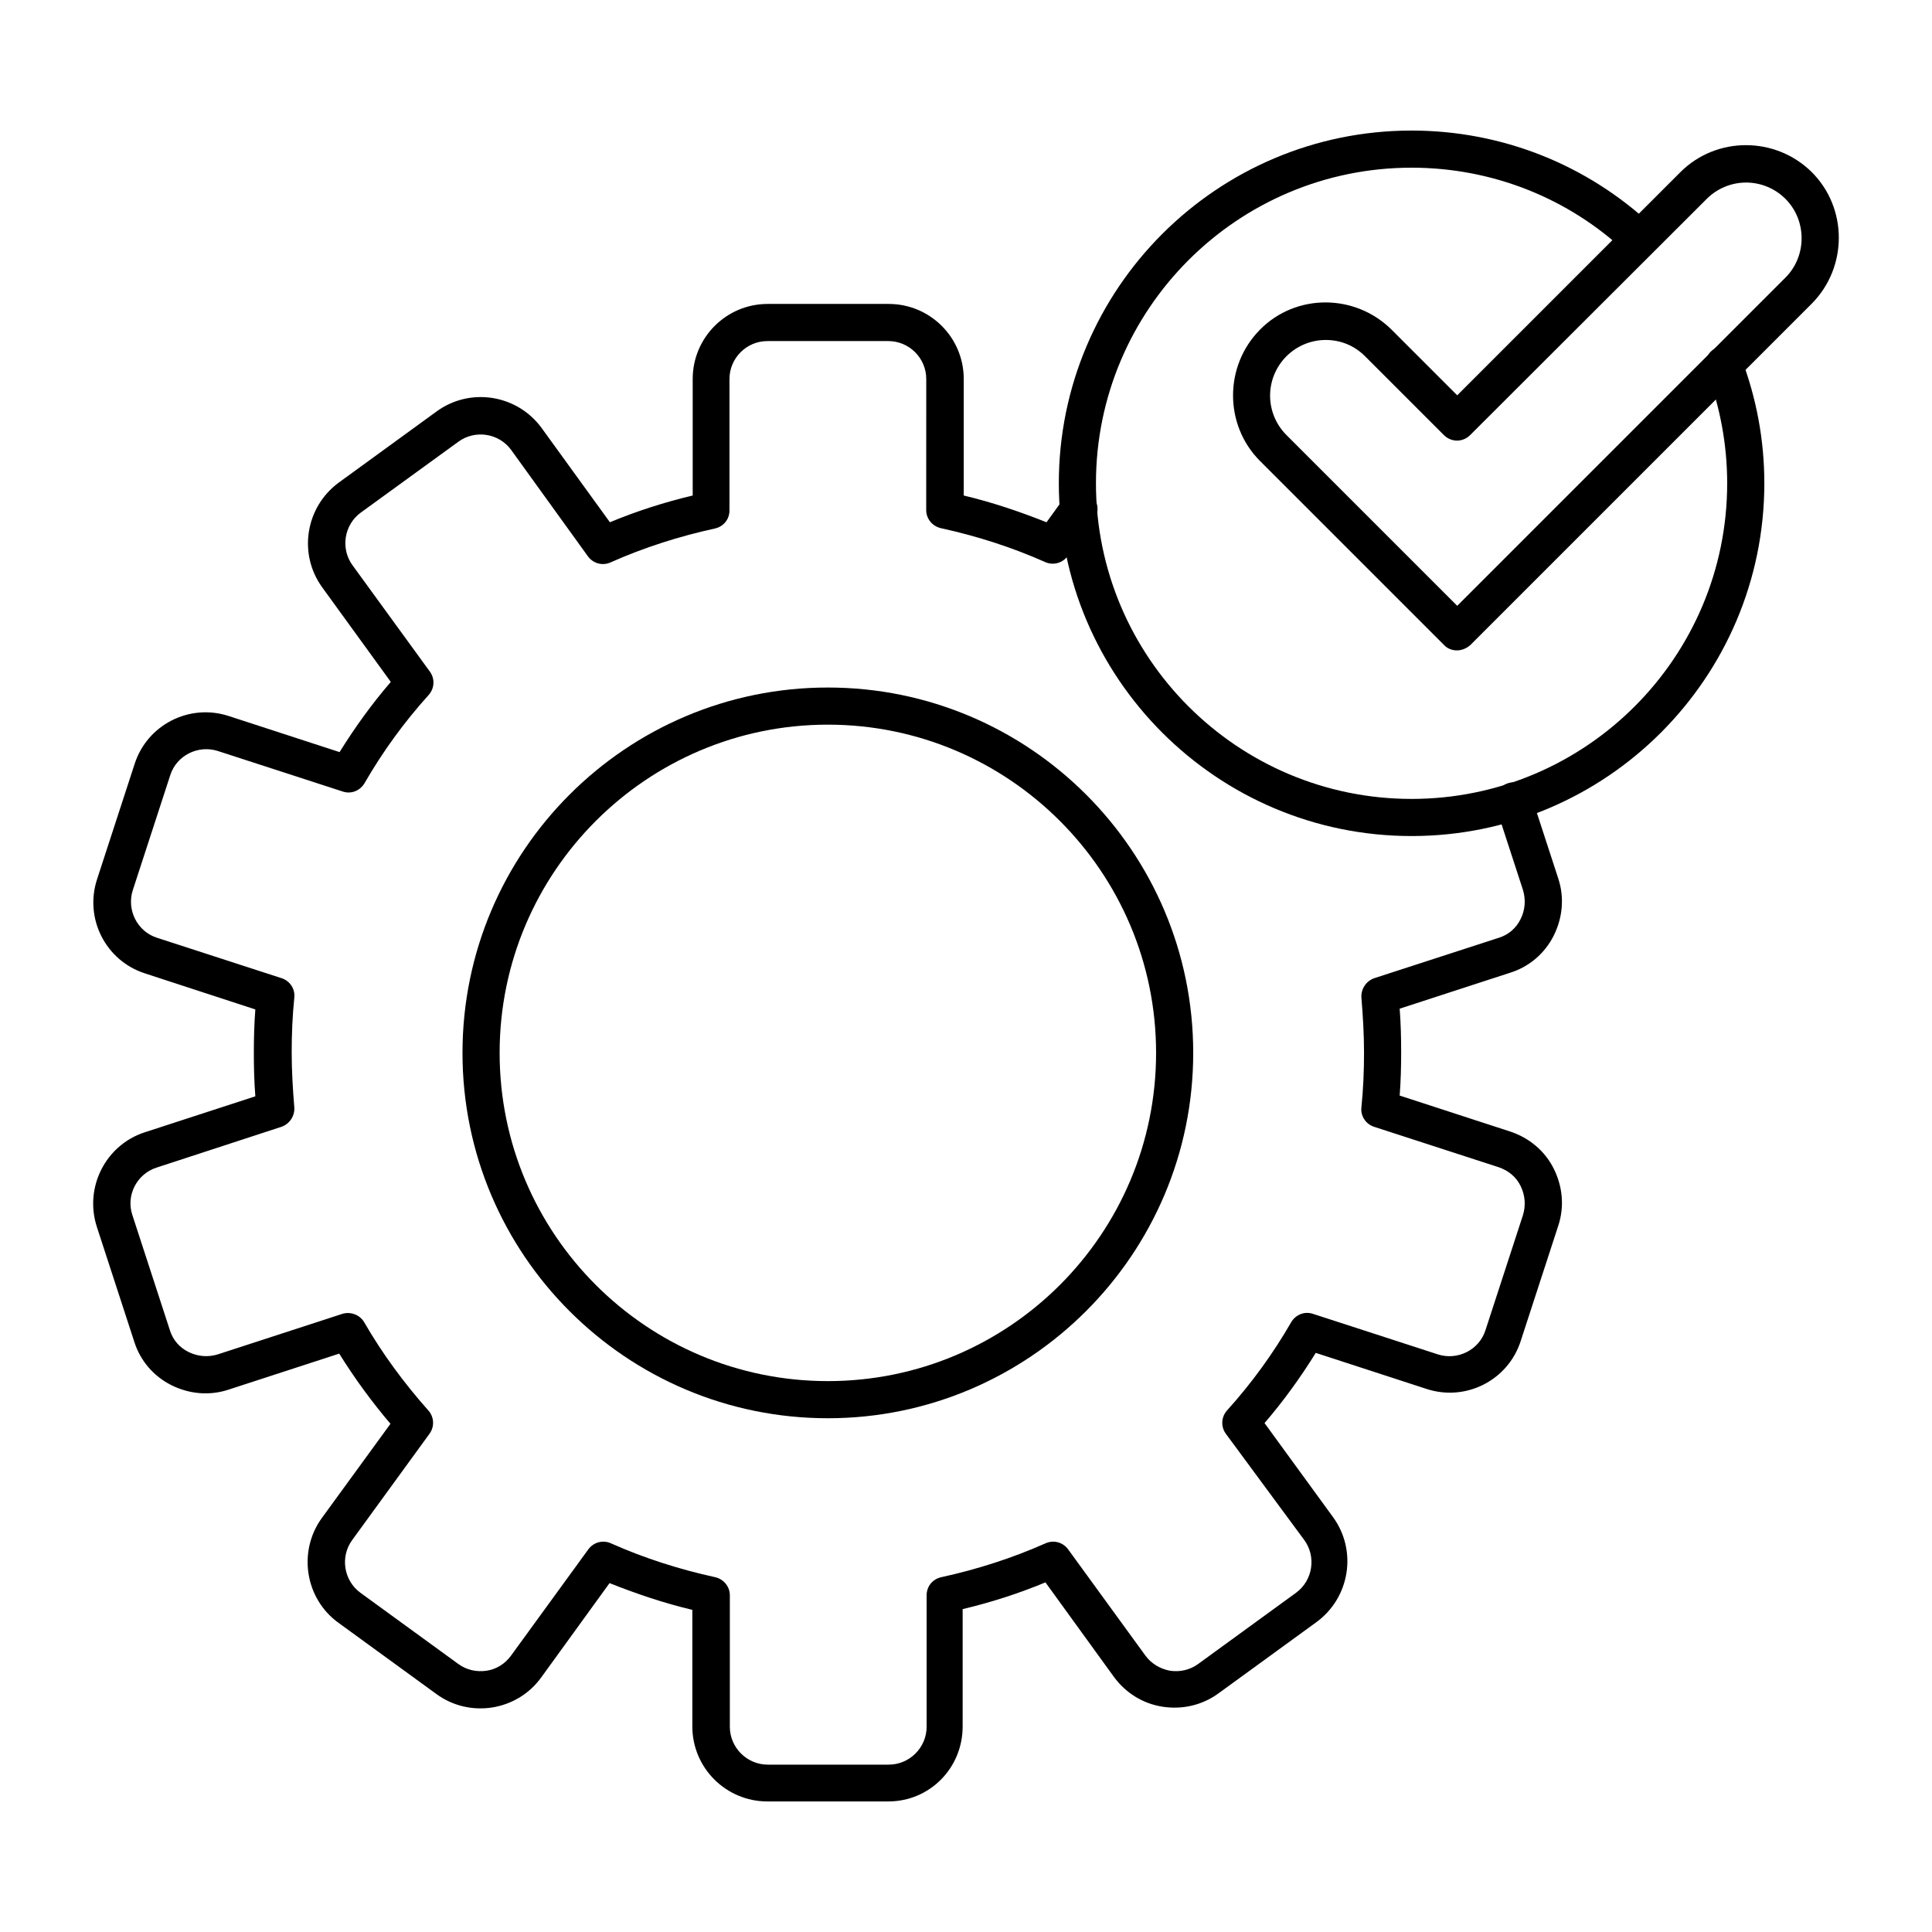
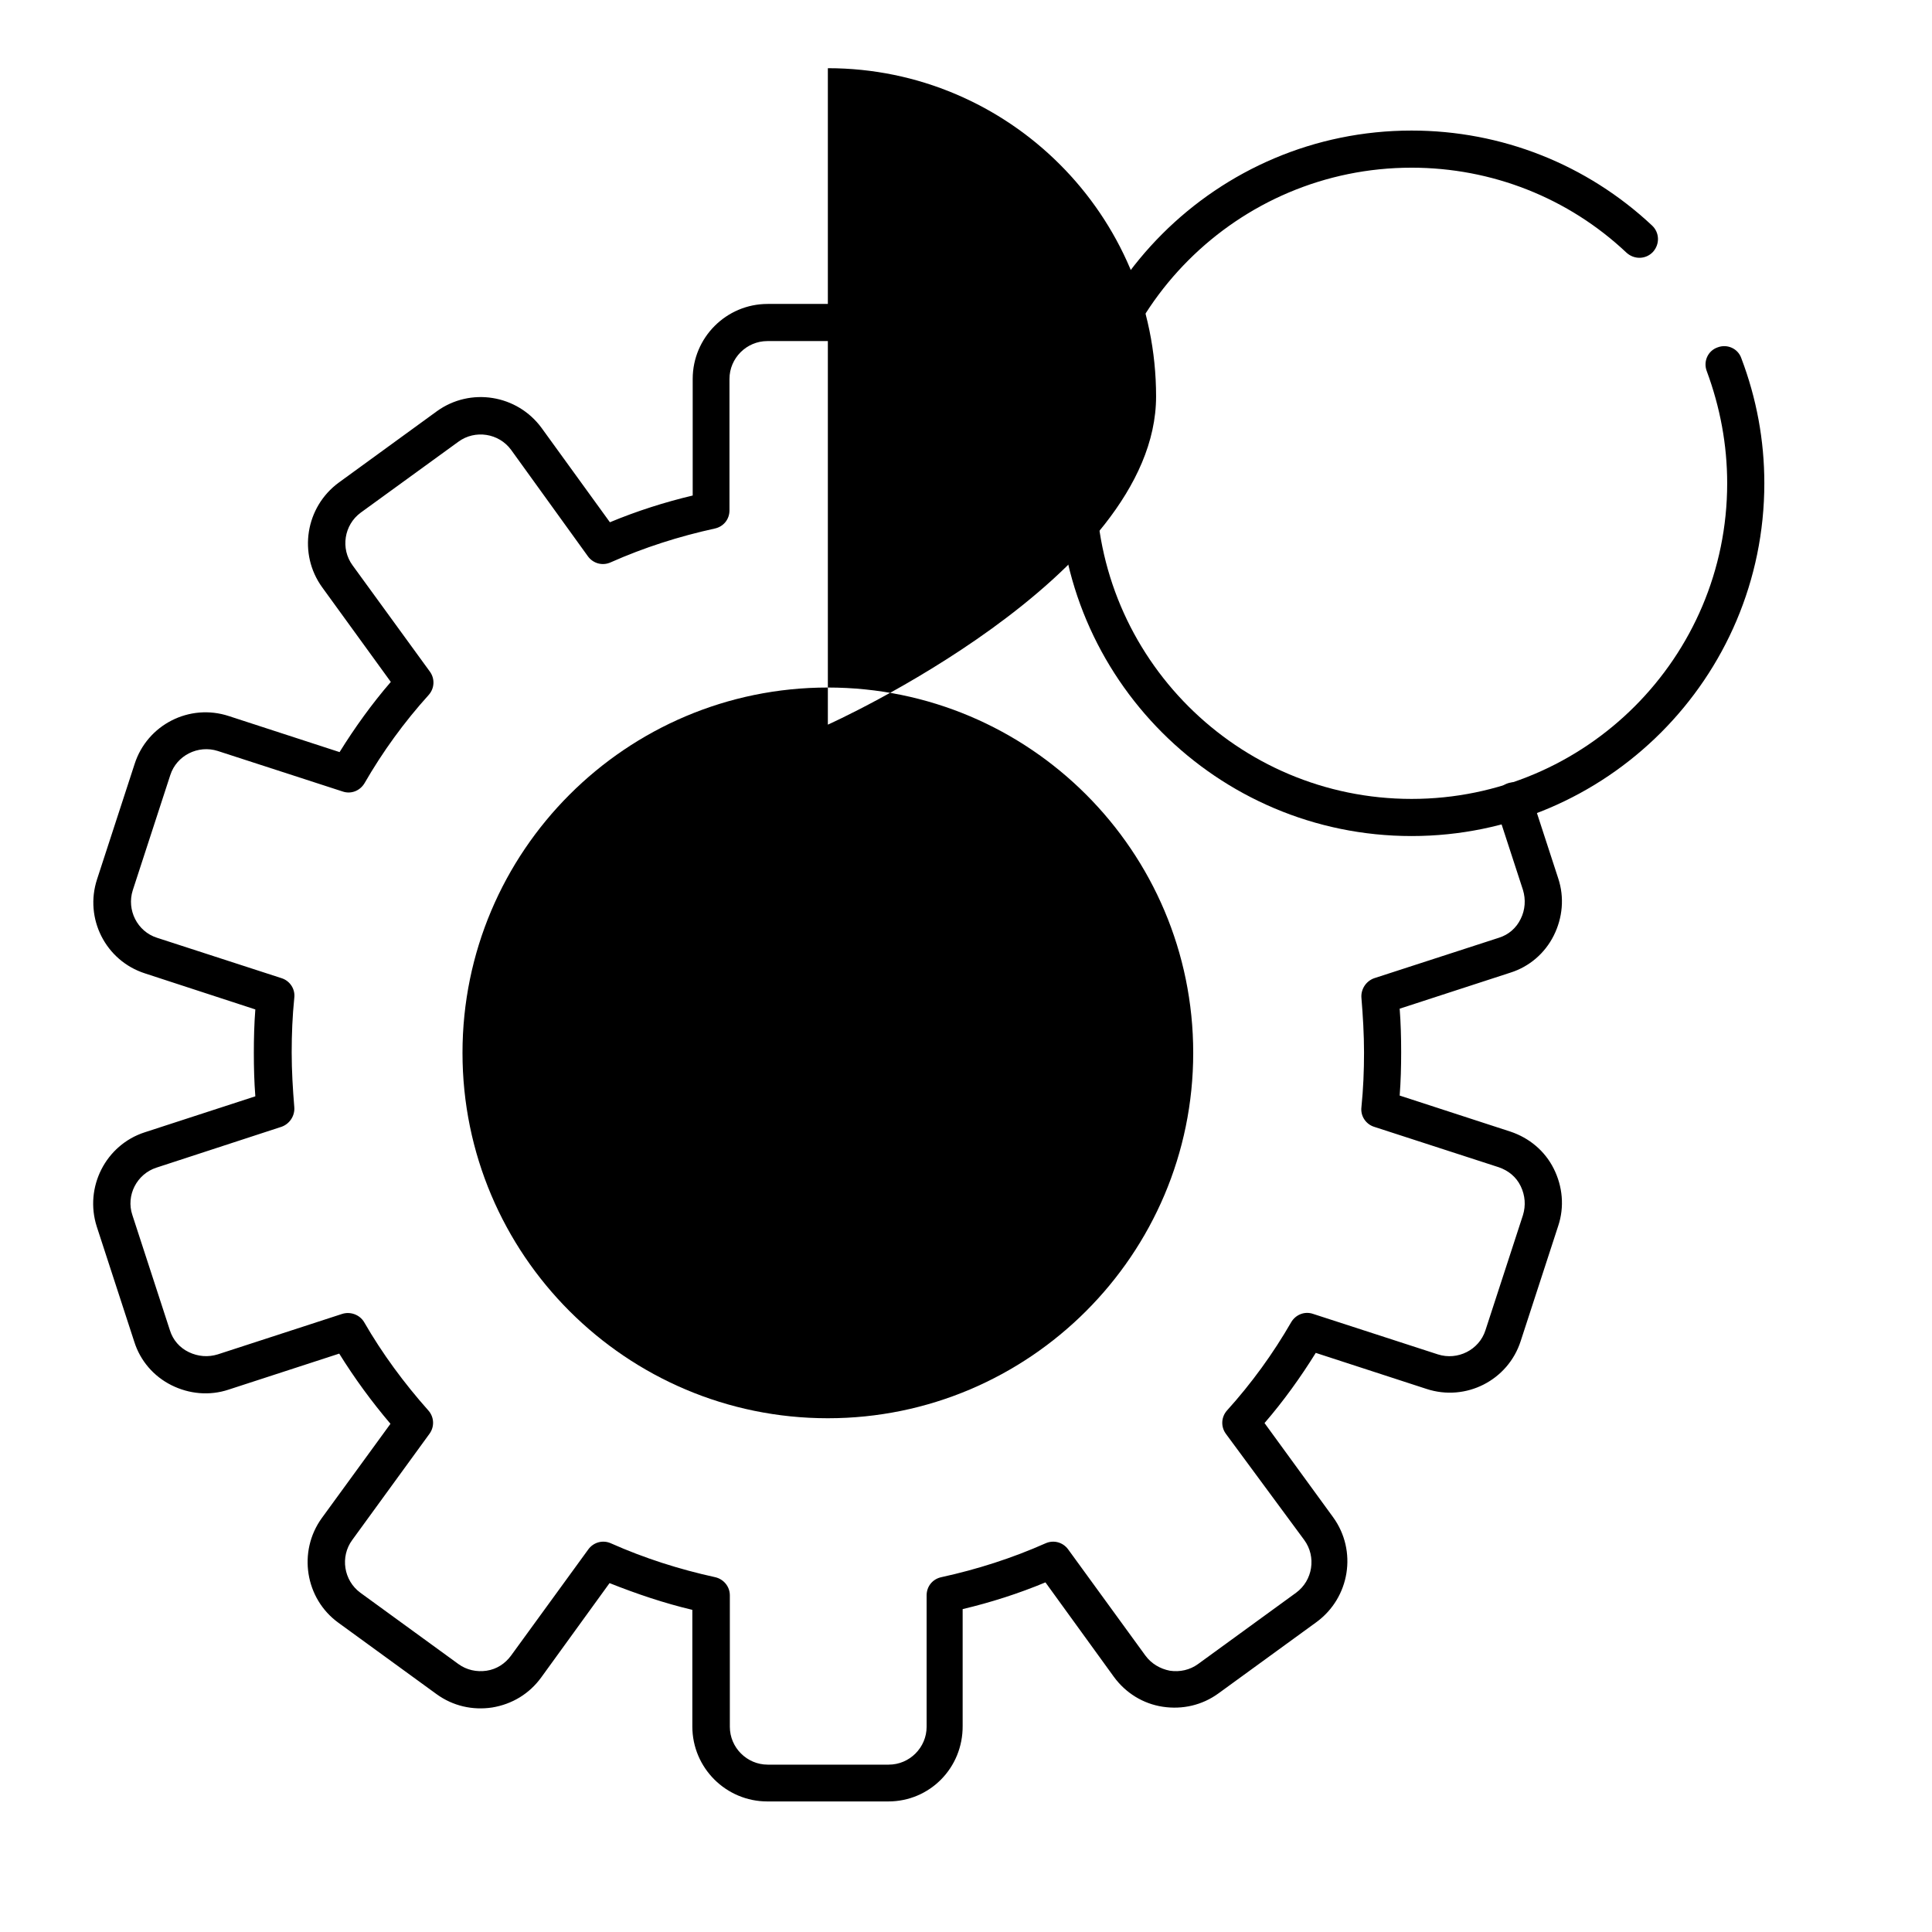
<svg xmlns="http://www.w3.org/2000/svg" fill="#000000" width="800px" height="800px" version="1.1" viewBox="144 144 512 512">
  <g>
-     <path d="m363.39 519.85c-53.43 0-96.824-43.395-96.824-96.824 0-53.43 43.395-96.824 96.824-96.824 53.43 0 96.824 43.395 96.824 96.824 0 53.43-43.492 96.824-96.824 96.824zm0-183.81c-47.922 0-86.984 38.965-86.984 86.984 0 48.02 38.965 86.984 86.984 86.984s86.984-38.965 86.984-86.984c0-48.02-39.062-86.984-86.984-86.984z" />
+     <path d="m363.39 519.85c-53.43 0-96.824-43.395-96.824-96.824 0-53.43 43.395-96.824 96.824-96.824 53.43 0 96.824 43.395 96.824 96.824 0 53.43-43.492 96.824-96.824 96.824zm0-183.81s86.984-38.965 86.984-86.984c0-48.02-39.062-86.984-86.984-86.984z" />
    <path d="m379.43 621.4h-32.078c-10.922 0-19.875-8.855-19.875-19.875v-30.898c-7.477-1.77-14.762-4.231-21.941-7.086l-18.105 24.992c-3.148 4.328-7.676 7.086-12.988 7.969-5.215 0.789-10.43-0.395-14.762-3.543l-25.977-18.895c-8.855-6.394-10.824-18.895-4.43-27.75l18.203-24.992c-5.019-5.902-9.543-12.102-13.578-18.598l-29.324 9.543c-5.019 1.672-10.43 1.18-15.152-1.18-4.723-2.363-8.266-6.496-9.84-11.512l-9.938-30.504c-3.344-10.43 2.363-21.648 12.695-24.992l29.324-9.543c-0.297-3.836-0.395-7.676-0.395-11.512 0-3.836 0.098-7.676 0.395-11.512l-29.234-9.547c-10.43-3.344-16.137-14.562-12.695-24.992l9.938-30.504c3.344-10.43 14.562-16.137 24.992-12.695l29.324 9.543c4.035-6.496 8.562-12.793 13.578-18.598l-18.199-25.09c-6.394-8.855-4.43-21.254 4.43-27.75l25.977-18.895c8.855-6.394 21.254-4.43 27.75 4.43l18.105 24.992c7.086-2.953 14.465-5.312 21.941-7.086v-30.895c0-10.922 8.855-19.875 19.875-19.875h32.078c10.922 0 19.875 8.855 19.875 19.875v30.898c7.477 1.77 14.762 4.231 21.941 7.086l4.625-6.394c1.574-2.164 4.625-2.656 6.887-1.082 2.164 1.574 2.656 4.723 1.082 6.887l-6.988 9.543c-1.379 1.871-3.836 2.559-6.004 1.574-8.855-3.938-18.105-6.887-27.551-8.953-2.262-0.492-3.938-2.461-3.938-4.82l0.012-34.738c0-5.512-4.527-10.035-10.035-10.035h-32.078c-5.512 0-10.035 4.527-10.035 10.035v34.832c0 2.363-1.574 4.328-3.938 4.82-9.445 2.066-18.695 5.019-27.551 8.953-2.164 0.984-4.625 0.297-6.004-1.574l-20.371-28.234c-3.246-4.43-9.543-5.41-13.973-2.164l-25.879 18.793c-4.43 3.246-5.41 9.543-2.164 13.973l20.469 28.141c1.379 1.871 1.277 4.43-0.297 6.199-6.496 7.184-12.203 15.055-17.023 23.418-1.18 1.969-3.543 2.953-5.805 2.164l-33.062-10.727c-5.215-1.672-10.922 1.18-12.594 6.394l-9.938 30.504c-1.672 5.215 1.18 10.922 6.394 12.594l33.062 10.727c2.164 0.688 3.641 2.856 3.344 5.215-0.492 4.82-0.688 9.645-0.688 14.465 0 4.82 0.297 9.742 0.688 14.465 0.195 2.262-1.18 4.43-3.344 5.215l-33.164 10.832c-5.215 1.672-8.168 7.379-6.394 12.594l9.938 30.504c0.789 2.559 2.559 4.625 5.019 5.805 2.461 1.18 5.117 1.379 7.676 0.59l32.965-10.723c2.164-0.688 4.625 0.195 5.805 2.164 4.82 8.363 10.629 16.234 17.023 23.418 1.574 1.77 1.672 4.328 0.297 6.199l-20.469 28.141c-3.246 4.43-2.262 10.727 2.164 13.973l25.977 18.895c2.164 1.574 4.82 2.164 7.477 1.77 2.656-0.395 4.922-1.871 6.496-4.035l20.469-28.141c1.379-1.871 3.836-2.559 6.004-1.574 8.855 3.938 18.105 6.887 27.551 8.953 2.262 0.492 3.938 2.461 3.938 4.82v34.832c0 5.512 4.527 10.035 10.035 10.035h32.078c5.512 0 10.035-4.527 10.035-10.035v-34.832c0-2.363 1.574-4.328 3.938-4.82 9.445-2.066 18.695-5.019 27.551-8.953 2.164-0.984 4.625-0.297 6.004 1.574l20.469 28.141c1.574 2.164 3.938 3.543 6.496 4.035 2.656 0.395 5.312-0.195 7.477-1.77l25.977-18.895c4.43-3.246 5.41-9.543 2.164-13.973l-20.762-28.137c-1.379-1.871-1.277-4.43 0.297-6.199 6.496-7.184 12.203-15.055 17.023-23.418 1.18-1.969 3.543-2.953 5.805-2.164l33.062 10.727c5.215 1.672 10.922-1.18 12.594-6.394l9.938-30.504c0.789-2.559 0.59-5.215-0.59-7.676-1.18-2.461-3.246-4.133-5.805-5.019l-33.062-10.727c-2.164-0.688-3.641-2.856-3.344-5.215 0.492-4.82 0.688-9.645 0.688-14.465 0-4.82-0.297-9.742-0.688-14.465-0.195-2.262 1.18-4.43 3.344-5.215l33.062-10.727c2.559-0.789 4.625-2.559 5.805-5.019 1.18-2.363 1.379-5.117 0.59-7.676l-7.184-22.043c-0.887-2.559 0.59-5.312 3.148-6.199 2.559-0.887 5.312 0.59 6.199 3.148l7.184 22.043c1.672 5.019 1.18 10.43-1.18 15.152-2.363 4.723-6.496 8.266-11.512 9.84l-29.324 9.543c0.297 3.836 0.395 7.676 0.395 11.512 0 3.836-0.098 7.676-0.395 11.512l29.324 9.543c5.019 1.672 9.152 5.117 11.512 9.84 2.363 4.723 2.856 10.137 1.18 15.152l-9.938 30.504c-3.344 10.43-14.562 16.137-24.992 12.695l-29.324-9.543c-4.035 6.496-8.562 12.793-13.578 18.598l18.203 24.992c6.394 8.855 4.43 21.254-4.43 27.75l-25.977 18.895c-4.328 3.148-9.543 4.328-14.762 3.543-5.215-0.789-9.84-3.641-12.988-7.969l-18.105-24.992c-7.086 2.953-14.465 5.312-21.941 7.086v30.898c0.098 11.215-8.758 20.07-19.68 20.07z" />
    <path d="m518.08 365.56c-51.562 0-93.48-41.918-93.48-93.48s41.918-93.48 93.48-93.48c23.812 0 46.445 8.953 63.762 25.191 1.969 1.871 2.066 4.922 0.195 6.988-1.871 1.969-4.922 2.066-6.988 0.195-15.441-14.562-35.715-22.535-56.969-22.535-46.148 0-83.641 37.492-83.641 83.641s37.492 83.641 83.641 83.641 83.641-37.492 83.641-83.641c0-10.234-1.871-20.172-5.41-29.719-0.984-2.559 0.297-5.41 2.856-6.297 2.559-0.984 5.41 0.297 6.297 2.856 4.035 10.629 6.102 21.746 6.102 33.16-0.004 51.562-41.922 93.48-93.484 93.48z" />
-     <path d="m530.08 316.36c-1.277 0-2.559-0.492-3.445-1.477l-48.707-48.707c-9.543-9.543-9.543-25.191 0-34.832 9.543-9.645 25.191-9.543 34.832 0l17.418 17.418 59.137-59.137c9.543-9.543 25.191-9.543 34.832 0 9.543 9.543 9.543 25.191 0 34.832l-90.43 90.43c-1.078 0.98-2.356 1.473-3.637 1.473zm-34.734-82.266c-3.938 0-7.676 1.574-10.43 4.328-2.754 2.754-4.328 6.496-4.328 10.43 0 3.938 1.574 7.676 4.328 10.43l45.266 45.266 86.984-86.984c5.707-5.707 5.707-15.152 0-20.859-2.754-2.754-6.496-4.328-10.43-4.328-3.938 0-7.676 1.574-10.43 4.328l-62.684 62.582c-1.969 1.969-5.019 1.969-6.988 0l-20.859-20.859c-2.852-2.856-6.492-4.332-10.43-4.332z" />
  </g>
</svg>